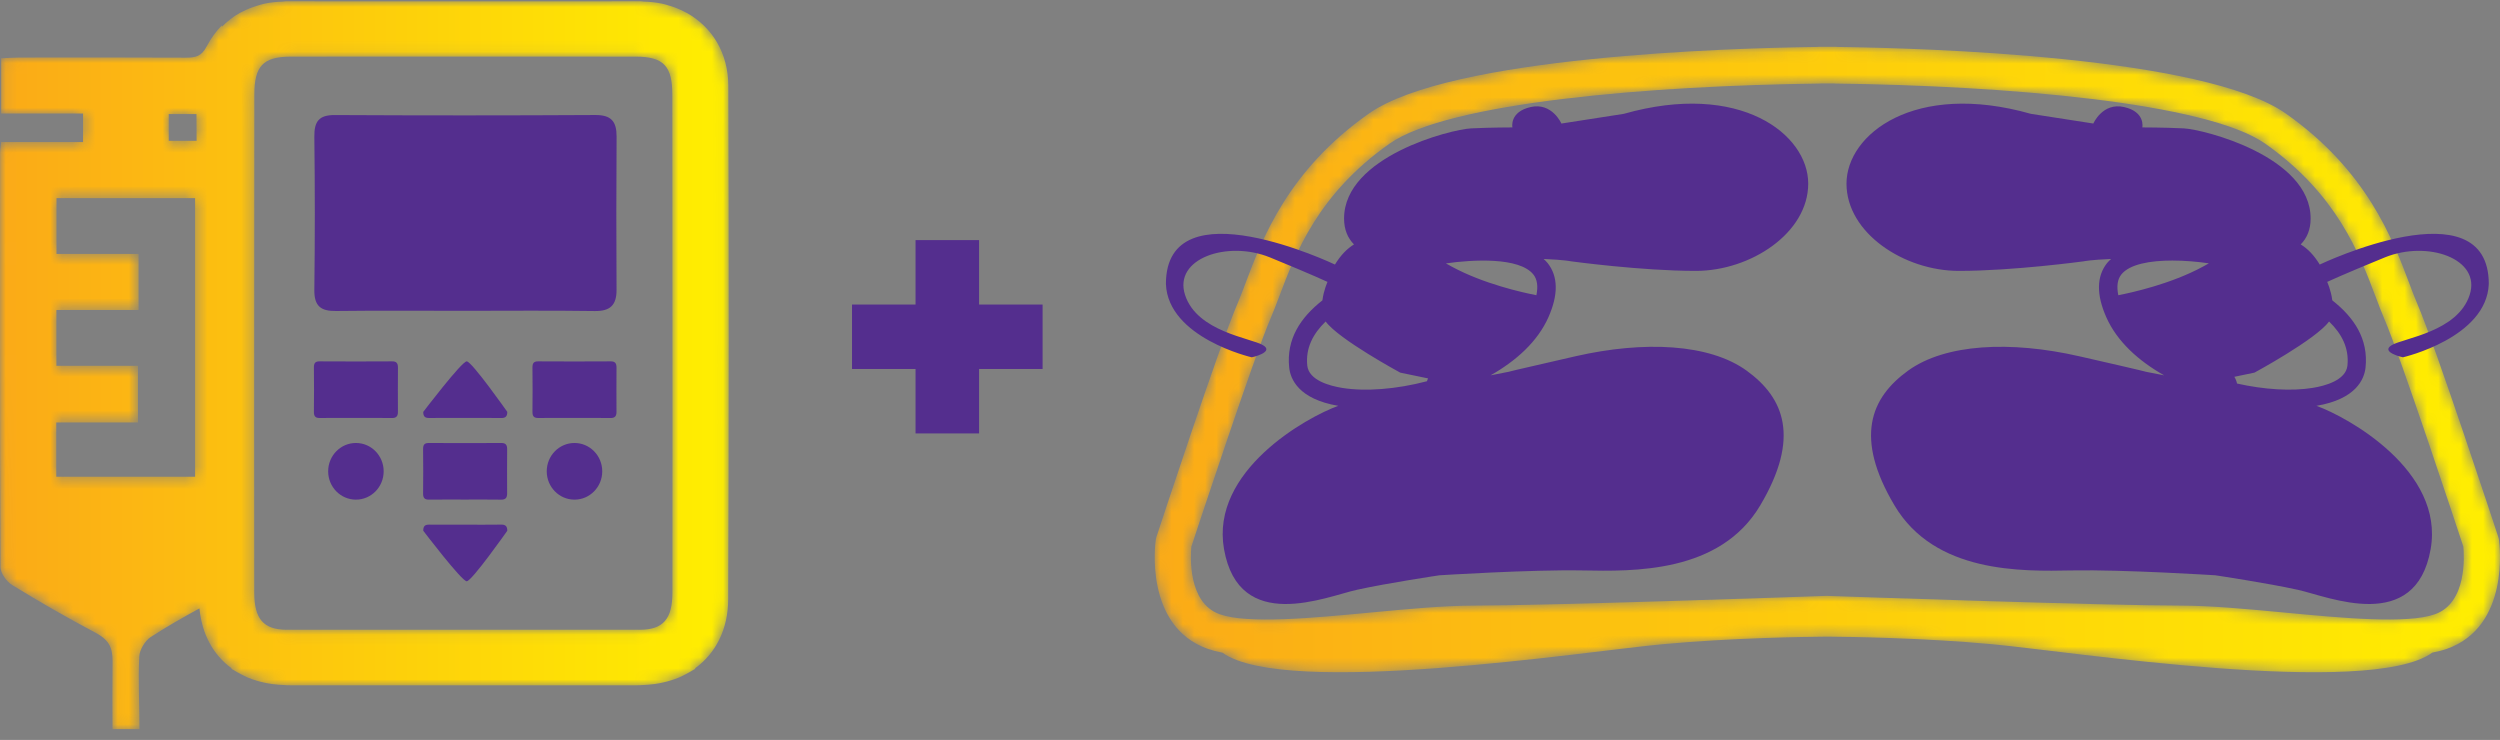
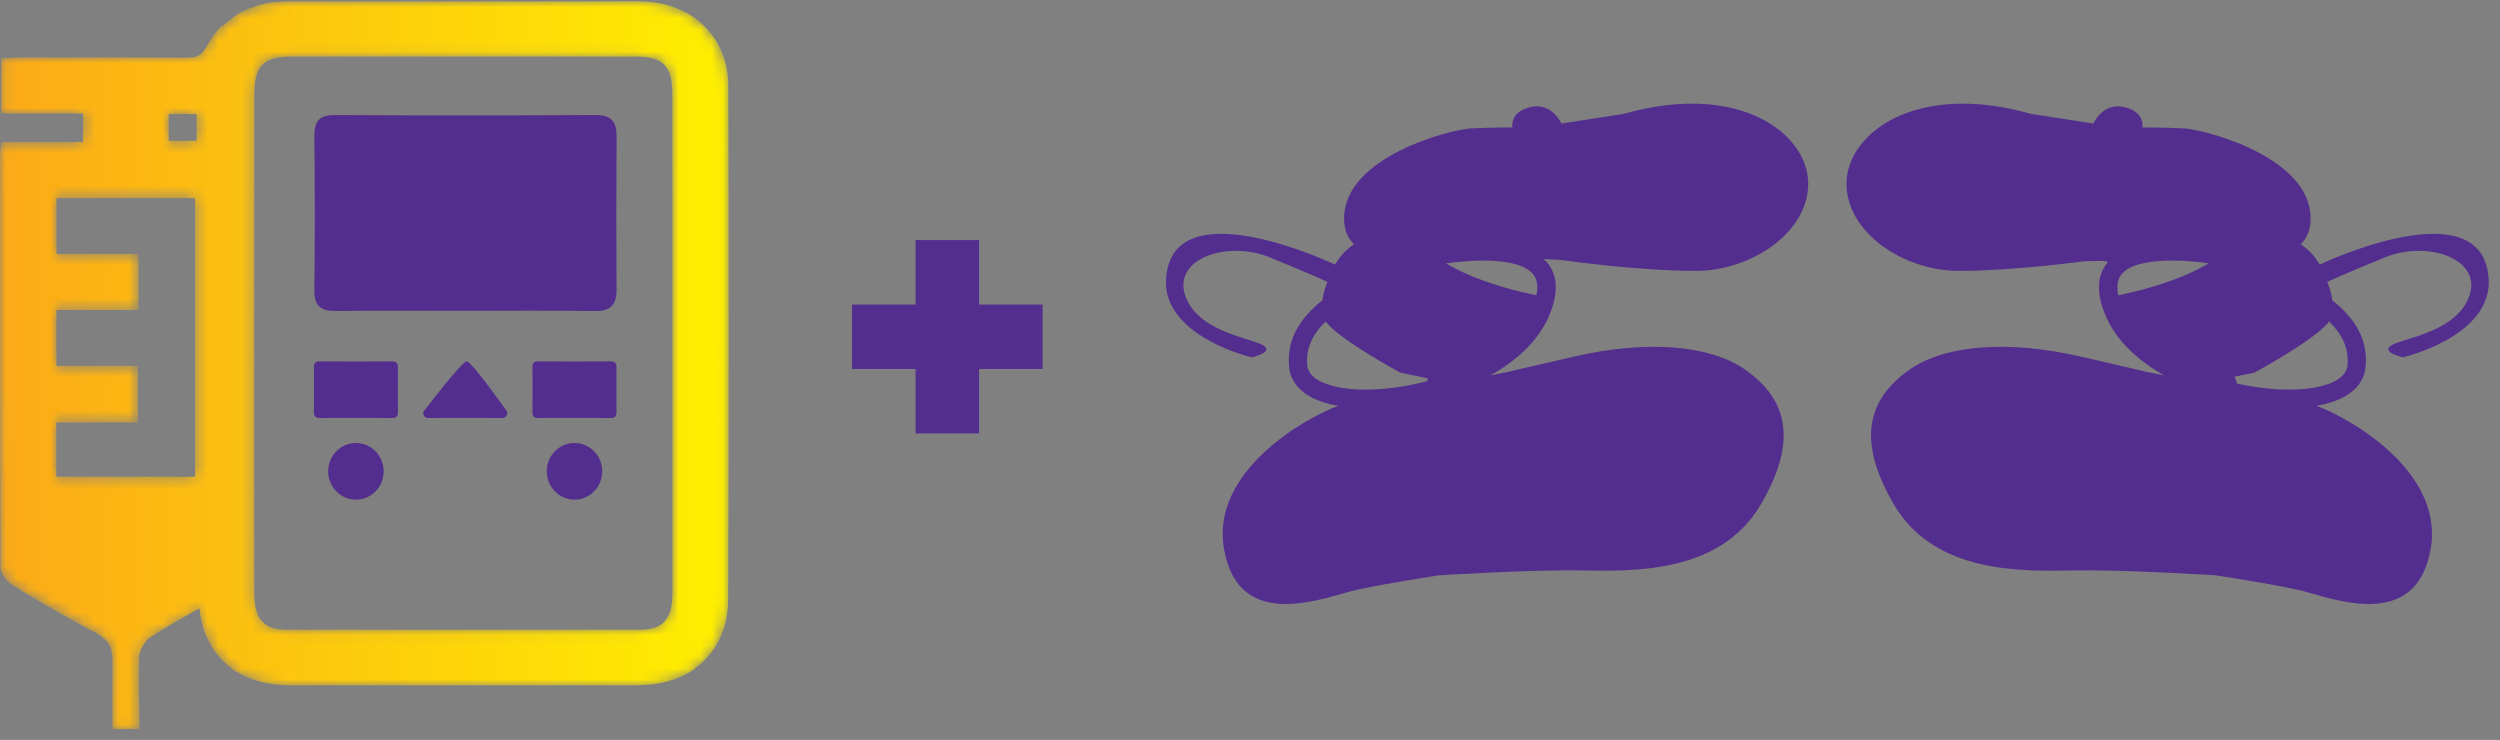
<svg xmlns="http://www.w3.org/2000/svg" xmlns:xlink="http://www.w3.org/1999/xlink" width="223px" height="66px" viewBox="0 0 223 66" version="1.1">
  <rect x="0" y="0" width="223" height="66" fill="#808080" stroke="none" />
  <title>Group 31</title>
  <defs>
    <path d="M57.183,0 C51.898,0.009 46.614,0.009 41.329,0.006 L41.329,0.006 C36.044,0.009 30.759,0.009 25.475,0 L25.475,0 C25.397,0 25.334,0.024 25.255,0.027 L25.255,0.027 C24.679,0.037 24.126,0.101 23.592,0.214 L23.592,0.214 C23.363,0.262 23.146,0.334 22.929,0.4 L22.929,0.4 C22.468,0.538 22.032,0.713 21.618,0.926 L21.618,0.926 C21.546,0.966 21.468,0.995 21.396,1.037 L21.396,1.037 C20.795,1.373 20.264,1.795 19.788,2.275 L19.788,2.275 L19.788,2.15 C19.27,2.686 18.809,3.304 18.423,4.045 L18.423,4.045 C17.971,4.921 17.413,5.032 16.583,5.027 L16.583,5.027 C11.648,5.002 6.713,5.01 1.781,5.015 L1.781,5.015 C1.227,5.015 0.678,5.06 0.105,5.084 L0.105,5.084 L0.105,10.011 L7.407,10.011 L7.407,12.558 L0.1,12.558 C0.062,12.974 0.006,13.277 0.006,13.578 L0.006,13.578 C0.004,17.777 0,21.975 0,26.173 L0,26.173 L0,29.939 C0.002,36.786 0.012,43.633 0.045,50.476 L0.045,50.476 C0.048,51.025 0.599,51.773 1.104,52.083 L1.104,52.083 C3.535,53.573 6.01,54.995 8.527,56.328 L8.527,56.328 C9.617,56.908 10.048,57.538 10.04,58.847 L10.04,58.847 C10.021,61.613 10.027,62.782 10.035,64.921 L10.035,64.921 L12.442,64.921 C12.442,62.635 12.311,60.545 12.424,58.433 L12.424,58.433 C12.454,57.843 12.942,57.037 13.429,56.718 L13.429,56.718 C14.838,55.799 16.31,54.964 17.791,54.154 L17.791,54.154 C18.009,56.452 19.02,58.296 20.636,59.482 L20.636,59.482 C20.644,59.505 20.649,59.552 20.653,59.552 L20.653,59.552 C20.744,59.613 20.838,59.651 20.926,59.706 L20.926,59.706 C21.097,59.818 21.281,59.909 21.462,60.008 L21.462,60.008 C21.679,60.123 21.899,60.236 22.122,60.331 L22.122,60.331 C22.356,60.428 22.603,60.51 22.851,60.588 L22.851,60.588 C23.071,60.653 23.29,60.714 23.512,60.762 L23.512,60.762 C23.756,60.815 24,60.865 24.256,60.9 L24.256,60.9 C24.629,60.952 25.015,60.978 25.404,60.995 L25.404,60.995 C25.469,60.995 25.528,61.009 25.592,61.009 L25.592,61.009 L25.703,61.009 C25.779,61.011 25.848,61.019 25.925,61.019 L25.925,61.019 C29.347,61.011 32.769,61.013 36.194,61.015 L36.194,61.015 L41.329,61.015 L46.463,61.015 C49.887,61.013 53.312,61.011 56.736,61.019 L56.736,61.019 C56.812,61.019 56.881,61.011 56.955,61.009 L56.955,61.009 L57.067,61.009 C57.132,61.009 57.19,60.995 57.253,60.995 L57.253,60.995 C57.644,60.978 58.03,60.952 58.402,60.9 L58.402,60.9 C58.659,60.865 58.902,60.815 59.147,60.762 L59.147,60.762 C59.371,60.714 59.59,60.654 59.805,60.588 L59.805,60.588 C60.058,60.51 60.3,60.428 60.538,60.331 L60.538,60.331 C60.762,60.236 60.979,60.123 61.197,60.008 L61.197,60.008 C61.377,59.91 61.562,59.818 61.734,59.706 L61.734,59.706 C61.823,59.648 61.917,59.613 62.005,59.552 L62.005,59.552 C62.01,59.552 62.018,59.505 62.021,59.482 L62.021,59.482 C63.833,58.157 64.945,56.038 64.956,53.34 L64.956,53.34 C65.015,40.183 65.011,20.69 64.966,7.533 L64.966,7.533 C64.956,4.608 63.516,2.292 61.26,1.037 L61.26,1.037 C61.19,0.995 61.115,0.966 61.038,0.926 L61.038,0.926 C60.629,0.713 60.191,0.538 59.73,0.4 L59.73,0.4 C59.512,0.334 59.297,0.262 59.065,0.214 L59.065,0.214 C58.533,0.101 57.982,0.037 57.404,0.027 L57.404,0.027 C57.327,0.024 57.262,0 57.183,0 Z M46.828,4.934 C50.125,4.934 53.427,4.932 56.726,4.938 L56.726,4.938 C59.217,4.942 59.976,5.8 59.972,8.357 L59.972,8.357 C59.968,13.156 59.978,17.952 59.98,22.748 L59.98,22.748 C59.985,30.638 59.994,44.861 59.98,52.753 L59.98,52.753 C59.976,55.102 59.155,56.05 57.085,56.06 L57.085,56.06 C51.833,56.067 46.58,56.06 41.329,56.06 L41.329,56.06 C36.079,56.06 30.826,56.067 25.576,56.06 L25.576,56.06 C23.503,56.05 22.683,55.102 22.679,52.753 L22.679,52.753 C22.664,44.861 22.677,30.638 22.679,22.748 L22.679,22.748 C22.68,17.952 22.691,13.156 22.687,8.357 L22.687,8.357 C22.683,5.8 23.443,4.942 25.933,4.938 L25.933,4.938 C29.232,4.932 32.529,4.934 35.831,4.934 L35.831,4.934 C37.661,4.936 39.495,4.936 41.329,4.934 L41.329,4.934 C42.244,4.934 43.161,4.936 44.079,4.936 L44.079,4.936 C44.994,4.936 45.911,4.934 46.828,4.934 L46.828,4.934 Z M15.052,10.06 L17.525,10.06 L17.537,12.447 L15.052,12.447 L15.052,10.06 Z M5.041,17.559 L17.401,17.559 L17.401,17.56 L17.401,42.41 L5.02,42.41 L5.02,37.567 L12.308,37.567 L12.308,32.515 L5.032,32.515 L5.032,27.539 L5.032,27.538 L12.362,27.538 L12.362,22.538 L5.043,22.538 L5.041,22.538 L5.041,17.559 Z" id="path-1" />
    <linearGradient x1="0%" y1="50%" x2="100%" y2="50%" id="linearGradient-3">
      <stop stop-color="#FBAA17" offset="0%" />
      <stop stop-color="#FFEF00" offset="100%" />
    </linearGradient>
-     <path d="M60.019,0.003 L59.28,0 C59.208,0 59.135,0.003 59.066,0.014 L59.066,0.014 C51.266,0.115 26.362,0.85 19.104,5.957 L19.104,5.957 C11.888,11.03 9.601,17.103 8.087,21.118 L8.087,21.118 C7.83,21.799 7.598,22.416 7.365,22.954 L7.365,22.954 C5.787,26.606 0.384,43.017 0.157,43.712 L0.157,43.712 C0.126,43.804 0.104,43.899 0.092,43.999 L0.092,43.999 C0.044,44.313 -0.927,51.697 4.731,53.703 L4.731,53.703 C5.132,53.843 5.572,53.959 6.048,54.05 L6.048,54.05 C11.657,58.094 38.572,53.909 45.291,53.292 L45.291,53.292 C51.462,52.723 58.011,52.63 60,52.615 L60,52.615 C61.986,52.63 68.539,52.723 74.708,53.292 L74.708,53.292 C81.432,53.911 108.387,58.102 113.965,54.039 L113.965,54.039 C114.431,53.948 114.875,53.841 115.266,53.703 L115.266,53.703 C120.929,51.697 119.954,44.31 119.91,43.999 L119.91,43.999 C119.897,43.899 119.874,43.804 119.842,43.712 L119.842,43.712 C119.615,43.017 114.212,26.609 112.635,22.954 L112.635,22.954 C112.403,22.416 112.17,21.799 111.916,21.121 L111.916,21.121 C110.401,17.103 108.112,11.032 100.897,5.957 L100.897,5.957 C93.641,0.852 68.739,0.118 60.937,0.014 L60.937,0.014 C60.866,0.003 60.795,0 60.722,0 L60.722,0 L60.019,0.003 Z M60.538,3.269 C60.593,3.277 60.645,3.281 60.702,3.281 L60.702,3.281 C75.823,3.467 93.841,4.972 99.058,8.641 L99.058,8.641 C105.452,13.141 107.446,18.428 108.902,22.287 L108.902,22.287 C109.179,23.018 109.429,23.685 109.68,24.267 L109.68,24.267 C111.117,27.597 116.154,42.841 116.73,44.586 L116.73,44.586 C116.806,45.381 117.071,49.601 114.201,50.616 L114.201,50.616 C111.706,51.505 105.882,50.952 100.748,50.466 L100.748,50.466 C97.52,50.16 94.182,49.845 91.478,49.845 L91.478,49.845 C84.838,49.845 62.572,49.065 59.943,48.978 L59.943,48.978 C57.427,49.065 35.164,49.845 28.521,49.845 L28.521,49.845 C25.817,49.845 22.48,50.16 19.251,50.466 L19.251,50.466 C14.115,50.952 8.297,51.505 5.798,50.616 L5.798,50.616 C2.927,49.599 3.193,45.368 3.27,44.586 L3.27,44.586 C3.845,42.846 8.883,27.597 10.32,24.267 L10.32,24.267 C10.573,23.683 10.826,23.018 11.103,22.284 L11.103,22.284 C12.554,18.426 14.548,13.141 20.945,8.641 L20.945,8.641 C26.16,4.972 44.179,3.467 59.297,3.281 L59.297,3.281 C59.354,3.281 59.41,3.277 59.462,3.269 L59.462,3.269 L60.019,3.274 L60.538,3.269 Z" id="path-4" />
    <linearGradient x1="-3.04342692e-05%" y1="50%" x2="100%" y2="50%" id="linearGradient-6">
      <stop stop-color="#FBAA17" offset="0%" />
      <stop stop-color="#FFEF00" offset="100%" />
    </linearGradient>
  </defs>
  <g id="HyQvia-HYHUB-DUO-Patient-Desktop" stroke="none" stroke-width="1" fill="none" fill-rule="evenodd">
    <g id="2.3-STARTING-INFUSIONS" fill-rule="nonzero" transform="translate(-297, -1044)">
      <g id="Group-9" fill-rule="evenodd" transform="translate(297, 1036)">
        <g id="Group-31" transform="translate(0, 8.115)">
          <g id="Group-17" transform="translate(28, 10.144)" fill="#542E8E">
            <path d="M13.431,17.466 C9.609,17.466 5.787,17.435 1.965,17.482 C0.625,17.499 0.021,17.053 0.039,15.601 C0.096,11.051 0.096,6.498 0.039,1.947 C0.021,0.566 0.453,-0.006 1.872,0.003 C9.617,0.044 17.362,0.044 25.105,0 C26.514,-0.008 27.008,0.569 27,1.93 C26.968,6.482 26.972,11.034 26.996,15.586 C27.004,16.97 26.423,17.505 25.049,17.486 C21.176,17.429 17.304,17.466 13.431,17.466" id="Fill-1" />
            <path d="M3.723,27.022 C2.66,27.022 1.598,27.014 0.535,27.026 C0.163,27.033 -0.005,26.902 0,26.483 C0.015,25.169 0.015,23.852 0,22.536 C-0.005,22.137 0.114,21.972 0.509,21.974 C2.663,21.987 4.816,21.987 6.971,21.974 C7.361,21.97 7.499,22.137 7.497,22.532 C7.486,23.846 7.489,25.162 7.495,26.479 C7.497,26.88 7.337,27.034 6.954,27.029 C5.877,27.011 4.801,27.022 3.723,27.022" id="Fill-3" />
            <path d="M13.479,27.022 C12.416,27.022 11.353,27.014 10.29,27.026 C9.918,27.033 9.75,26.902 9.754,26.483 C9.754,26.483 13.183,21.974 13.632,21.974 C14.08,21.974 17.25,26.479 17.25,26.479 C17.252,26.88 17.092,27.034 16.709,27.029 C15.632,27.011 14.556,27.022 13.479,27.022" id="Fill-5" />
-             <path d="M13.479,36.542 C12.416,36.542 11.353,36.55 10.29,36.538 C9.918,36.532 9.75,36.662 9.754,37.082 C9.754,37.082 13.183,41.59 13.632,41.59 C14.08,41.59 17.25,37.086 17.25,37.086 C17.252,36.685 17.092,36.53 16.709,36.536 C15.632,36.553 14.556,36.542 13.479,36.542" id="Fill-7" />
            <path d="M23.22,27.022 C22.157,27.022 21.094,27.014 20.031,27.026 C19.659,27.033 19.491,26.902 19.495,26.483 C19.511,25.169 19.511,23.852 19.495,22.536 C19.491,22.137 19.61,21.972 20.005,21.974 C22.159,21.987 24.313,21.987 26.467,21.974 C26.858,21.97 26.995,22.137 26.993,22.532 C26.983,23.846 26.985,25.162 26.991,26.479 C26.993,26.88 26.833,27.034 26.45,27.029 C25.373,27.011 24.297,27.022 23.22,27.022" id="Fill-9" />
-             <path d="M13.465,34.303 C12.402,34.303 11.339,34.295 10.276,34.308 C9.904,34.314 9.736,34.184 9.74,33.764 C9.756,32.45 9.756,31.134 9.74,29.818 C9.736,29.419 9.855,29.253 10.25,29.256 C12.404,29.268 14.558,29.268 16.712,29.256 C17.102,29.252 17.24,29.419 17.238,29.814 C17.228,31.128 17.23,32.444 17.236,33.76 C17.238,34.161 17.078,34.316 16.695,34.31 C15.618,34.293 14.542,34.303 13.465,34.303" id="Fill-11" />
            <path d="M3.748,34.309 C5.117,34.309 6.223,33.177 6.223,31.783 C6.223,30.386 5.117,29.255 3.748,29.255 C2.381,29.255 1.272,30.386 1.272,31.783 C1.272,33.177 2.381,34.309 3.748,34.309" id="Fill-13" />
            <path d="M23.244,34.309 C24.613,34.309 25.72,33.177 25.72,31.783 C25.72,30.386 24.613,29.255 23.244,29.255 C21.878,29.255 20.769,30.386 20.769,31.783 C20.769,33.177 21.878,34.309 23.244,34.309" id="Fill-15" />
          </g>
          <g id="Group-20">
            <mask id="mask-2" fill="white">
              <use xlink:href="#path-1" />
            </mask>
            <g id="Clip-19" />
            <path d="M57.183,0 C51.898,0.009 46.614,0.009 41.329,0.006 L41.329,0.006 C36.044,0.009 30.759,0.009 25.475,0 L25.475,0 C25.397,0 25.334,0.024 25.255,0.027 L25.255,0.027 C24.679,0.037 24.126,0.101 23.592,0.214 L23.592,0.214 C23.363,0.262 23.146,0.334 22.929,0.4 L22.929,0.4 C22.468,0.538 22.032,0.713 21.618,0.926 L21.618,0.926 C21.546,0.966 21.468,0.995 21.396,1.037 L21.396,1.037 C20.795,1.373 20.264,1.795 19.788,2.275 L19.788,2.275 L19.788,2.15 C19.27,2.686 18.809,3.304 18.423,4.045 L18.423,4.045 C17.971,4.921 17.413,5.032 16.583,5.027 L16.583,5.027 C11.648,5.002 6.713,5.01 1.781,5.015 L1.781,5.015 C1.227,5.015 0.678,5.06 0.105,5.084 L0.105,5.084 L0.105,10.011 L7.407,10.011 L7.407,12.558 L0.1,12.558 C0.062,12.974 0.006,13.277 0.006,13.578 L0.006,13.578 C0.004,17.777 0,21.975 0,26.173 L0,26.173 L0,29.939 C0.002,36.786 0.012,43.633 0.045,50.476 L0.045,50.476 C0.048,51.025 0.599,51.773 1.104,52.083 L1.104,52.083 C3.535,53.573 6.01,54.995 8.527,56.328 L8.527,56.328 C9.617,56.908 10.048,57.538 10.04,58.847 L10.04,58.847 C10.021,61.613 10.027,62.782 10.035,64.921 L10.035,64.921 L12.442,64.921 C12.442,62.635 12.311,60.545 12.424,58.433 L12.424,58.433 C12.454,57.843 12.942,57.037 13.429,56.718 L13.429,56.718 C14.838,55.799 16.31,54.964 17.791,54.154 L17.791,54.154 C18.009,56.452 19.02,58.296 20.636,59.482 L20.636,59.482 C20.644,59.505 20.649,59.552 20.653,59.552 L20.653,59.552 C20.744,59.613 20.838,59.651 20.926,59.706 L20.926,59.706 C21.097,59.818 21.281,59.909 21.462,60.008 L21.462,60.008 C21.679,60.123 21.899,60.236 22.122,60.331 L22.122,60.331 C22.356,60.428 22.603,60.51 22.851,60.588 L22.851,60.588 C23.071,60.653 23.29,60.714 23.512,60.762 L23.512,60.762 C23.756,60.815 24,60.865 24.256,60.9 L24.256,60.9 C24.629,60.952 25.015,60.978 25.404,60.995 L25.404,60.995 C25.469,60.995 25.528,61.009 25.592,61.009 L25.592,61.009 L25.703,61.009 C25.779,61.011 25.848,61.019 25.925,61.019 L25.925,61.019 C29.347,61.011 32.769,61.013 36.194,61.015 L36.194,61.015 L41.329,61.015 L46.463,61.015 C49.887,61.013 53.312,61.011 56.736,61.019 L56.736,61.019 C56.812,61.019 56.881,61.011 56.955,61.009 L56.955,61.009 L57.067,61.009 C57.132,61.009 57.19,60.995 57.253,60.995 L57.253,60.995 C57.644,60.978 58.03,60.952 58.402,60.9 L58.402,60.9 C58.659,60.865 58.902,60.815 59.147,60.762 L59.147,60.762 C59.371,60.714 59.59,60.654 59.805,60.588 L59.805,60.588 C60.058,60.51 60.3,60.428 60.538,60.331 L60.538,60.331 C60.762,60.236 60.979,60.123 61.197,60.008 L61.197,60.008 C61.377,59.91 61.562,59.818 61.734,59.706 L61.734,59.706 C61.823,59.648 61.917,59.613 62.005,59.552 L62.005,59.552 C62.01,59.552 62.018,59.505 62.021,59.482 L62.021,59.482 C63.833,58.157 64.945,56.038 64.956,53.34 L64.956,53.34 C65.015,40.183 65.011,20.69 64.966,7.533 L64.966,7.533 C64.956,4.608 63.516,2.292 61.26,1.037 L61.26,1.037 C61.19,0.995 61.115,0.966 61.038,0.926 L61.038,0.926 C60.629,0.713 60.191,0.538 59.73,0.4 L59.73,0.4 C59.512,0.334 59.297,0.262 59.065,0.214 L59.065,0.214 C58.533,0.101 57.982,0.037 57.404,0.027 L57.404,0.027 C57.327,0.024 57.262,0 57.183,0 Z M46.828,4.934 C50.125,4.934 53.427,4.932 56.726,4.938 L56.726,4.938 C59.217,4.942 59.976,5.8 59.972,8.357 L59.972,8.357 C59.968,13.156 59.978,17.952 59.98,22.748 L59.98,22.748 C59.985,30.638 59.994,44.861 59.98,52.753 L59.98,52.753 C59.976,55.102 59.155,56.05 57.085,56.06 L57.085,56.06 C51.833,56.067 46.58,56.06 41.329,56.06 L41.329,56.06 C36.079,56.06 30.826,56.067 25.576,56.06 L25.576,56.06 C23.503,56.05 22.683,55.102 22.679,52.753 L22.679,52.753 C22.664,44.861 22.677,30.638 22.679,22.748 L22.679,22.748 C22.68,17.952 22.691,13.156 22.687,8.357 L22.687,8.357 C22.683,5.8 23.443,4.942 25.933,4.938 L25.933,4.938 C29.232,4.932 32.529,4.934 35.831,4.934 L35.831,4.934 C37.661,4.936 39.495,4.936 41.329,4.934 L41.329,4.934 C42.244,4.934 43.161,4.936 44.079,4.936 L44.079,4.936 C44.994,4.936 45.911,4.934 46.828,4.934 L46.828,4.934 Z M15.052,10.06 L17.525,10.06 L17.537,12.447 L15.052,12.447 L15.052,10.06 Z M5.041,17.559 L17.401,17.559 L17.401,17.56 L17.401,42.41 L5.02,42.41 L5.02,37.567 L12.308,37.567 L12.308,32.515 L5.032,32.515 L5.032,27.539 L5.032,27.538 L12.362,27.538 L12.362,22.538 L5.043,22.538 L5.041,22.538 L5.041,17.559 Z" id="Fill-18" fill="url(#linearGradient-3)" mask="url(#mask-2)" />
          </g>
          <polygon id="Fill-21" fill="#542E8E" points="93 27.05 87.334 27.05 87.334 21.302 81.666 21.302 81.666 27.05 76 27.05 76 32.798 81.666 32.798 81.666 38.547 87.334 38.547 87.334 32.798 93 32.798" />
          <g id="Group-25" transform="translate(103, 4.058)">
            <mask id="mask-5" fill="white">
              <use xlink:href="#path-4" />
            </mask>
            <g id="Clip-24" />
            <path d="M60.019,0.003 L59.28,0 C59.208,0 59.135,0.003 59.066,0.014 L59.066,0.014 C51.266,0.115 26.362,0.85 19.104,5.957 L19.104,5.957 C11.888,11.03 9.601,17.103 8.087,21.118 L8.087,21.118 C7.83,21.799 7.598,22.416 7.365,22.954 L7.365,22.954 C5.787,26.606 0.384,43.017 0.157,43.712 L0.157,43.712 C0.126,43.804 0.104,43.899 0.092,43.999 L0.092,43.999 C0.044,44.313 -0.927,51.697 4.731,53.703 L4.731,53.703 C5.132,53.843 5.572,53.959 6.048,54.05 L6.048,54.05 C11.657,58.094 38.572,53.909 45.291,53.292 L45.291,53.292 C51.462,52.723 58.011,52.63 60,52.615 L60,52.615 C61.986,52.63 68.539,52.723 74.708,53.292 L74.708,53.292 C81.432,53.911 108.387,58.102 113.965,54.039 L113.965,54.039 C114.431,53.948 114.875,53.841 115.266,53.703 L115.266,53.703 C120.929,51.697 119.954,44.31 119.91,43.999 L119.91,43.999 C119.897,43.899 119.874,43.804 119.842,43.712 L119.842,43.712 C119.615,43.017 114.212,26.609 112.635,22.954 L112.635,22.954 C112.403,22.416 112.17,21.799 111.916,21.121 L111.916,21.121 C110.401,17.103 108.112,11.032 100.897,5.957 L100.897,5.957 C93.641,0.852 68.739,0.118 60.937,0.014 L60.937,0.014 C60.866,0.003 60.795,0 60.722,0 L60.722,0 L60.019,0.003 Z M60.538,3.269 C60.593,3.277 60.645,3.281 60.702,3.281 L60.702,3.281 C75.823,3.467 93.841,4.972 99.058,8.641 L99.058,8.641 C105.452,13.141 107.446,18.428 108.902,22.287 L108.902,22.287 C109.179,23.018 109.429,23.685 109.68,24.267 L109.68,24.267 C111.117,27.597 116.154,42.841 116.73,44.586 L116.73,44.586 C116.806,45.381 117.071,49.601 114.201,50.616 L114.201,50.616 C111.706,51.505 105.882,50.952 100.748,50.466 L100.748,50.466 C97.52,50.16 94.182,49.845 91.478,49.845 L91.478,49.845 C84.838,49.845 62.572,49.065 59.943,48.978 L59.943,48.978 C57.427,49.065 35.164,49.845 28.521,49.845 L28.521,49.845 C25.817,49.845 22.48,50.16 19.251,50.466 L19.251,50.466 C14.115,50.952 8.297,51.505 5.798,50.616 L5.798,50.616 C2.927,49.599 3.193,45.368 3.27,44.586 L3.27,44.586 C3.845,42.846 8.883,27.597 10.32,24.267 L10.32,24.267 C10.573,23.683 10.826,23.018 11.103,22.284 L11.103,22.284 C12.554,18.426 14.548,13.141 20.945,8.641 L20.945,8.641 C26.16,4.972 44.179,3.467 59.297,3.281 L59.297,3.281 C59.354,3.281 59.41,3.277 59.462,3.269 L59.462,3.269 L60.019,3.274 L60.538,3.269 Z" id="Fill-23" fill="url(#linearGradient-6)" mask="url(#mask-5)" />
          </g>
          <g id="Group-30" transform="translate(104, 9.13)" fill="#542E8E">
-             <path d="M109.351,21.537 C108.27,22.173 110.341,22.628 110.341,22.628 C110.341,22.628 117.819,20.902 118,16.082 C118,7.159 102.92,14.353 102.92,14.353 C102.41,13.511 101.838,12.933 101.224,12.558 C101.778,11.994 102.108,11.246 102.108,10.248 C102.108,4.712 92.578,2.292 90.779,2.205 C88.98,2.12 87.095,2.12 87.095,2.12 C87.095,2.12 87.385,0.735 85.467,0.303 C83.551,-0.128 82.725,1.774 82.725,1.774 L77.156,0.909 C66.792,-2.031 60.707,2.724 60.707,7.134 C60.707,11.544 65.849,14.919 70.732,14.919 C75.614,14.919 81.869,14.064 81.869,14.064 C81.869,14.064 82.437,13.933 84.31,13.855 C84.187,13.97 84.06,14.082 83.955,14.215 C83.01,15.403 82.985,17.031 83.883,19.055 C84.839,21.211 86.741,22.935 89.04,24.235 C88.028,24.036 87.382,23.91 87.382,23.91 C87.382,23.91 87.524,23.91 81.439,22.527 C75.357,21.144 69.532,21.403 66.191,23.823 C62.85,26.245 61.394,29.79 64.992,35.843 C68.589,41.898 76.301,41.725 80.841,41.638 C85.38,41.55 93.605,42.07 93.605,42.07 C93.605,42.07 98.231,42.762 100.973,43.367 C103.712,43.973 111.478,47.345 112.814,39.735 C114.043,32.754 105.449,27.969 102.627,26.955 C106.184,26.353 106.902,24.556 107.007,23.531 C107.269,20.989 105.989,19.077 104.041,17.546 C103.924,16.633 103.586,15.9 103.586,15.9 C103.586,15.9 104.937,15.264 108.721,13.718 C112.505,12.171 117.37,13.809 116.287,17.082 C115.206,20.355 110.434,20.902 109.351,21.537 M85.221,15.241 C85.961,14.312 87.809,13.996 89.776,13.996 C90.883,13.996 92.028,14.097 93.033,14.246 C92.857,14.343 92.68,14.44 92.506,14.536 C89.668,16.078 86.187,16.848 84.952,17.089 C84.796,16.314 84.868,15.685 85.221,15.241 M105.392,23.363 C105.255,24.68 103.389,25.177 102.287,25.355 C100.408,25.659 97.984,25.514 95.543,24.966 C95.502,24.767 95.425,24.566 95.305,24.366 L97.1,23.992 C97.1,23.992 102.593,21.022 103.751,19.432 C104.89,20.529 105.55,21.81 105.392,23.363" id="Fill-26" />
+             <path d="M109.351,21.537 C108.27,22.173 110.341,22.628 110.341,22.628 C110.341,22.628 117.819,20.902 118,16.082 C118,7.159 102.92,14.353 102.92,14.353 C102.41,13.511 101.838,12.933 101.224,12.558 C101.778,11.994 102.108,11.246 102.108,10.248 C102.108,4.712 92.578,2.292 90.779,2.205 C88.98,2.12 87.095,2.12 87.095,2.12 C87.095,2.12 87.385,0.735 85.467,0.303 C83.551,-0.128 82.725,1.774 82.725,1.774 L77.156,0.909 C66.792,-2.031 60.707,2.724 60.707,7.134 C60.707,11.544 65.849,14.919 70.732,14.919 C75.614,14.919 81.869,14.064 81.869,14.064 C84.187,13.97 84.06,14.082 83.955,14.215 C83.01,15.403 82.985,17.031 83.883,19.055 C84.839,21.211 86.741,22.935 89.04,24.235 C88.028,24.036 87.382,23.91 87.382,23.91 C87.382,23.91 87.524,23.91 81.439,22.527 C75.357,21.144 69.532,21.403 66.191,23.823 C62.85,26.245 61.394,29.79 64.992,35.843 C68.589,41.898 76.301,41.725 80.841,41.638 C85.38,41.55 93.605,42.07 93.605,42.07 C93.605,42.07 98.231,42.762 100.973,43.367 C103.712,43.973 111.478,47.345 112.814,39.735 C114.043,32.754 105.449,27.969 102.627,26.955 C106.184,26.353 106.902,24.556 107.007,23.531 C107.269,20.989 105.989,19.077 104.041,17.546 C103.924,16.633 103.586,15.9 103.586,15.9 C103.586,15.9 104.937,15.264 108.721,13.718 C112.505,12.171 117.37,13.809 116.287,17.082 C115.206,20.355 110.434,20.902 109.351,21.537 M85.221,15.241 C85.961,14.312 87.809,13.996 89.776,13.996 C90.883,13.996 92.028,14.097 93.033,14.246 C92.857,14.343 92.68,14.44 92.506,14.536 C89.668,16.078 86.187,16.848 84.952,17.089 C84.796,16.314 84.868,15.685 85.221,15.241 M105.392,23.363 C105.255,24.68 103.389,25.177 102.287,25.355 C100.408,25.659 97.984,25.514 95.543,24.966 C95.502,24.767 95.425,24.566 95.305,24.366 L97.1,23.992 C97.1,23.992 102.593,21.022 103.751,19.432 C104.89,20.529 105.55,21.81 105.392,23.363" id="Fill-26" />
            <path d="M40.843,0.909 L35.275,1.775 C35.275,1.775 34.45,-0.128 32.535,0.303 C30.617,0.736 30.907,2.12 30.907,2.12 C30.907,2.12 29.022,2.12 27.223,2.206 C25.424,2.292 15.891,4.713 15.891,10.248 C15.891,11.246 16.221,11.994 16.775,12.557 C16.162,12.933 15.59,13.511 15.079,14.353 C15.079,14.353 0,7.16 0,16.082 C0.18,20.9 7.658,22.629 7.658,22.629 C7.658,22.629 9.729,22.173 8.648,21.538 C7.568,20.9 2.793,20.355 1.712,17.082 C0.631,13.809 5.495,12.171 9.281,13.716 C13.062,15.264 14.414,15.9 14.414,15.9 C14.414,15.9 14.075,16.635 13.959,17.546 C12.011,19.078 10.733,20.989 10.995,23.533 C11.1,24.556 11.818,26.353 15.374,26.955 C12.554,27.968 3.956,32.753 5.182,39.735 C6.522,47.346 14.285,43.973 17.027,43.367 C19.769,42.76 24.394,42.071 24.394,42.071 C24.394,42.071 32.619,41.551 37.158,41.638 C41.701,41.725 49.41,41.897 53.008,35.845 C56.605,29.79 55.149,26.245 51.808,23.823 C48.467,21.403 42.642,21.144 36.559,22.527 C30.478,23.91 30.617,23.91 30.617,23.91 C30.617,23.91 29.957,24.041 28.958,24.235 C31.257,22.935 33.16,21.212 34.119,19.053 C35.016,17.031 34.99,15.403 34.044,14.215 C33.94,14.082 33.815,13.969 33.69,13.855 C35.564,13.933 36.133,14.064 36.133,14.064 C36.133,14.064 42.386,14.919 47.267,14.919 C52.151,14.919 57.293,11.544 57.293,7.134 C57.293,2.725 51.209,-2.031 40.843,0.909 M33.047,17.089 C31.813,16.848 28.332,16.078 25.493,14.536 C25.323,14.442 25.149,14.348 24.973,14.25 C27.358,13.909 31.528,13.672 32.779,15.242 C33.131,15.685 33.203,16.314 33.047,17.089 M12.609,23.364 C12.451,21.811 13.112,20.531 14.25,19.432 C15.409,21.024 20.9,23.993 20.9,23.993 L23.381,24.508 C23.342,24.593 23.309,24.676 23.282,24.761 C20.569,25.476 17.802,25.695 15.715,25.355 C14.613,25.177 12.747,24.68 12.609,23.364" id="Fill-28" />
          </g>
        </g>
      </g>
    </g>
  </g>
</svg>